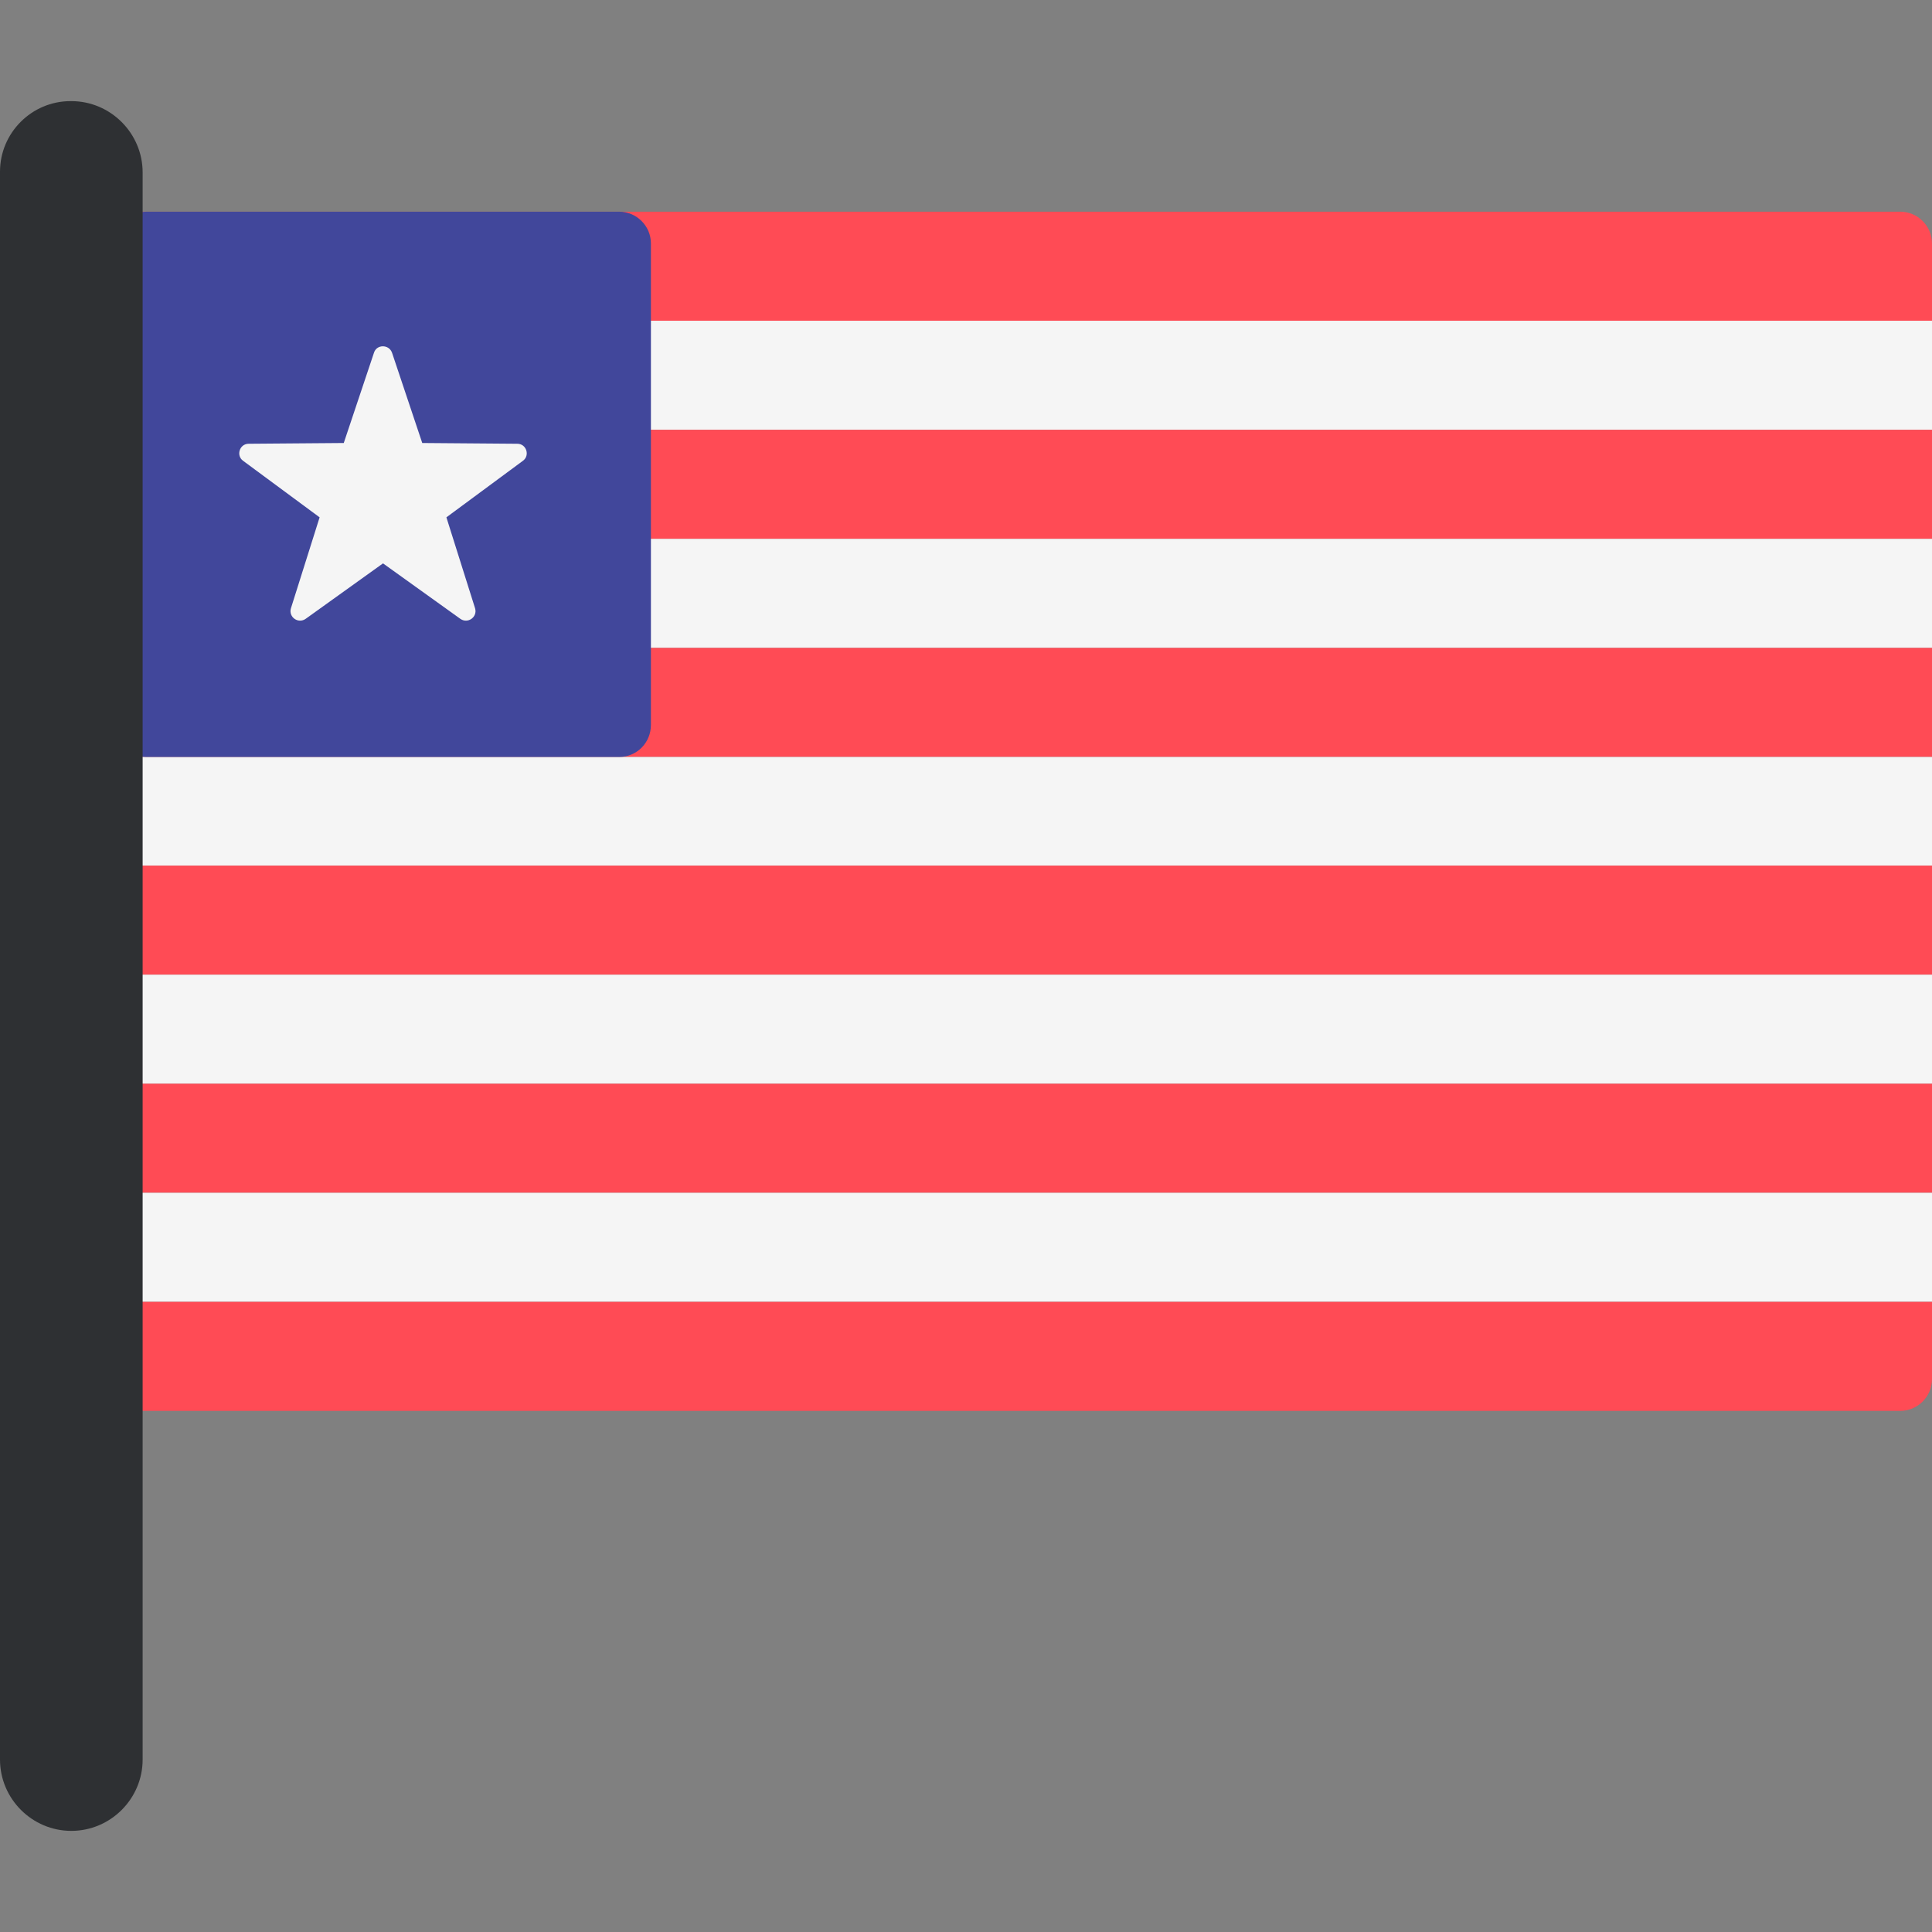
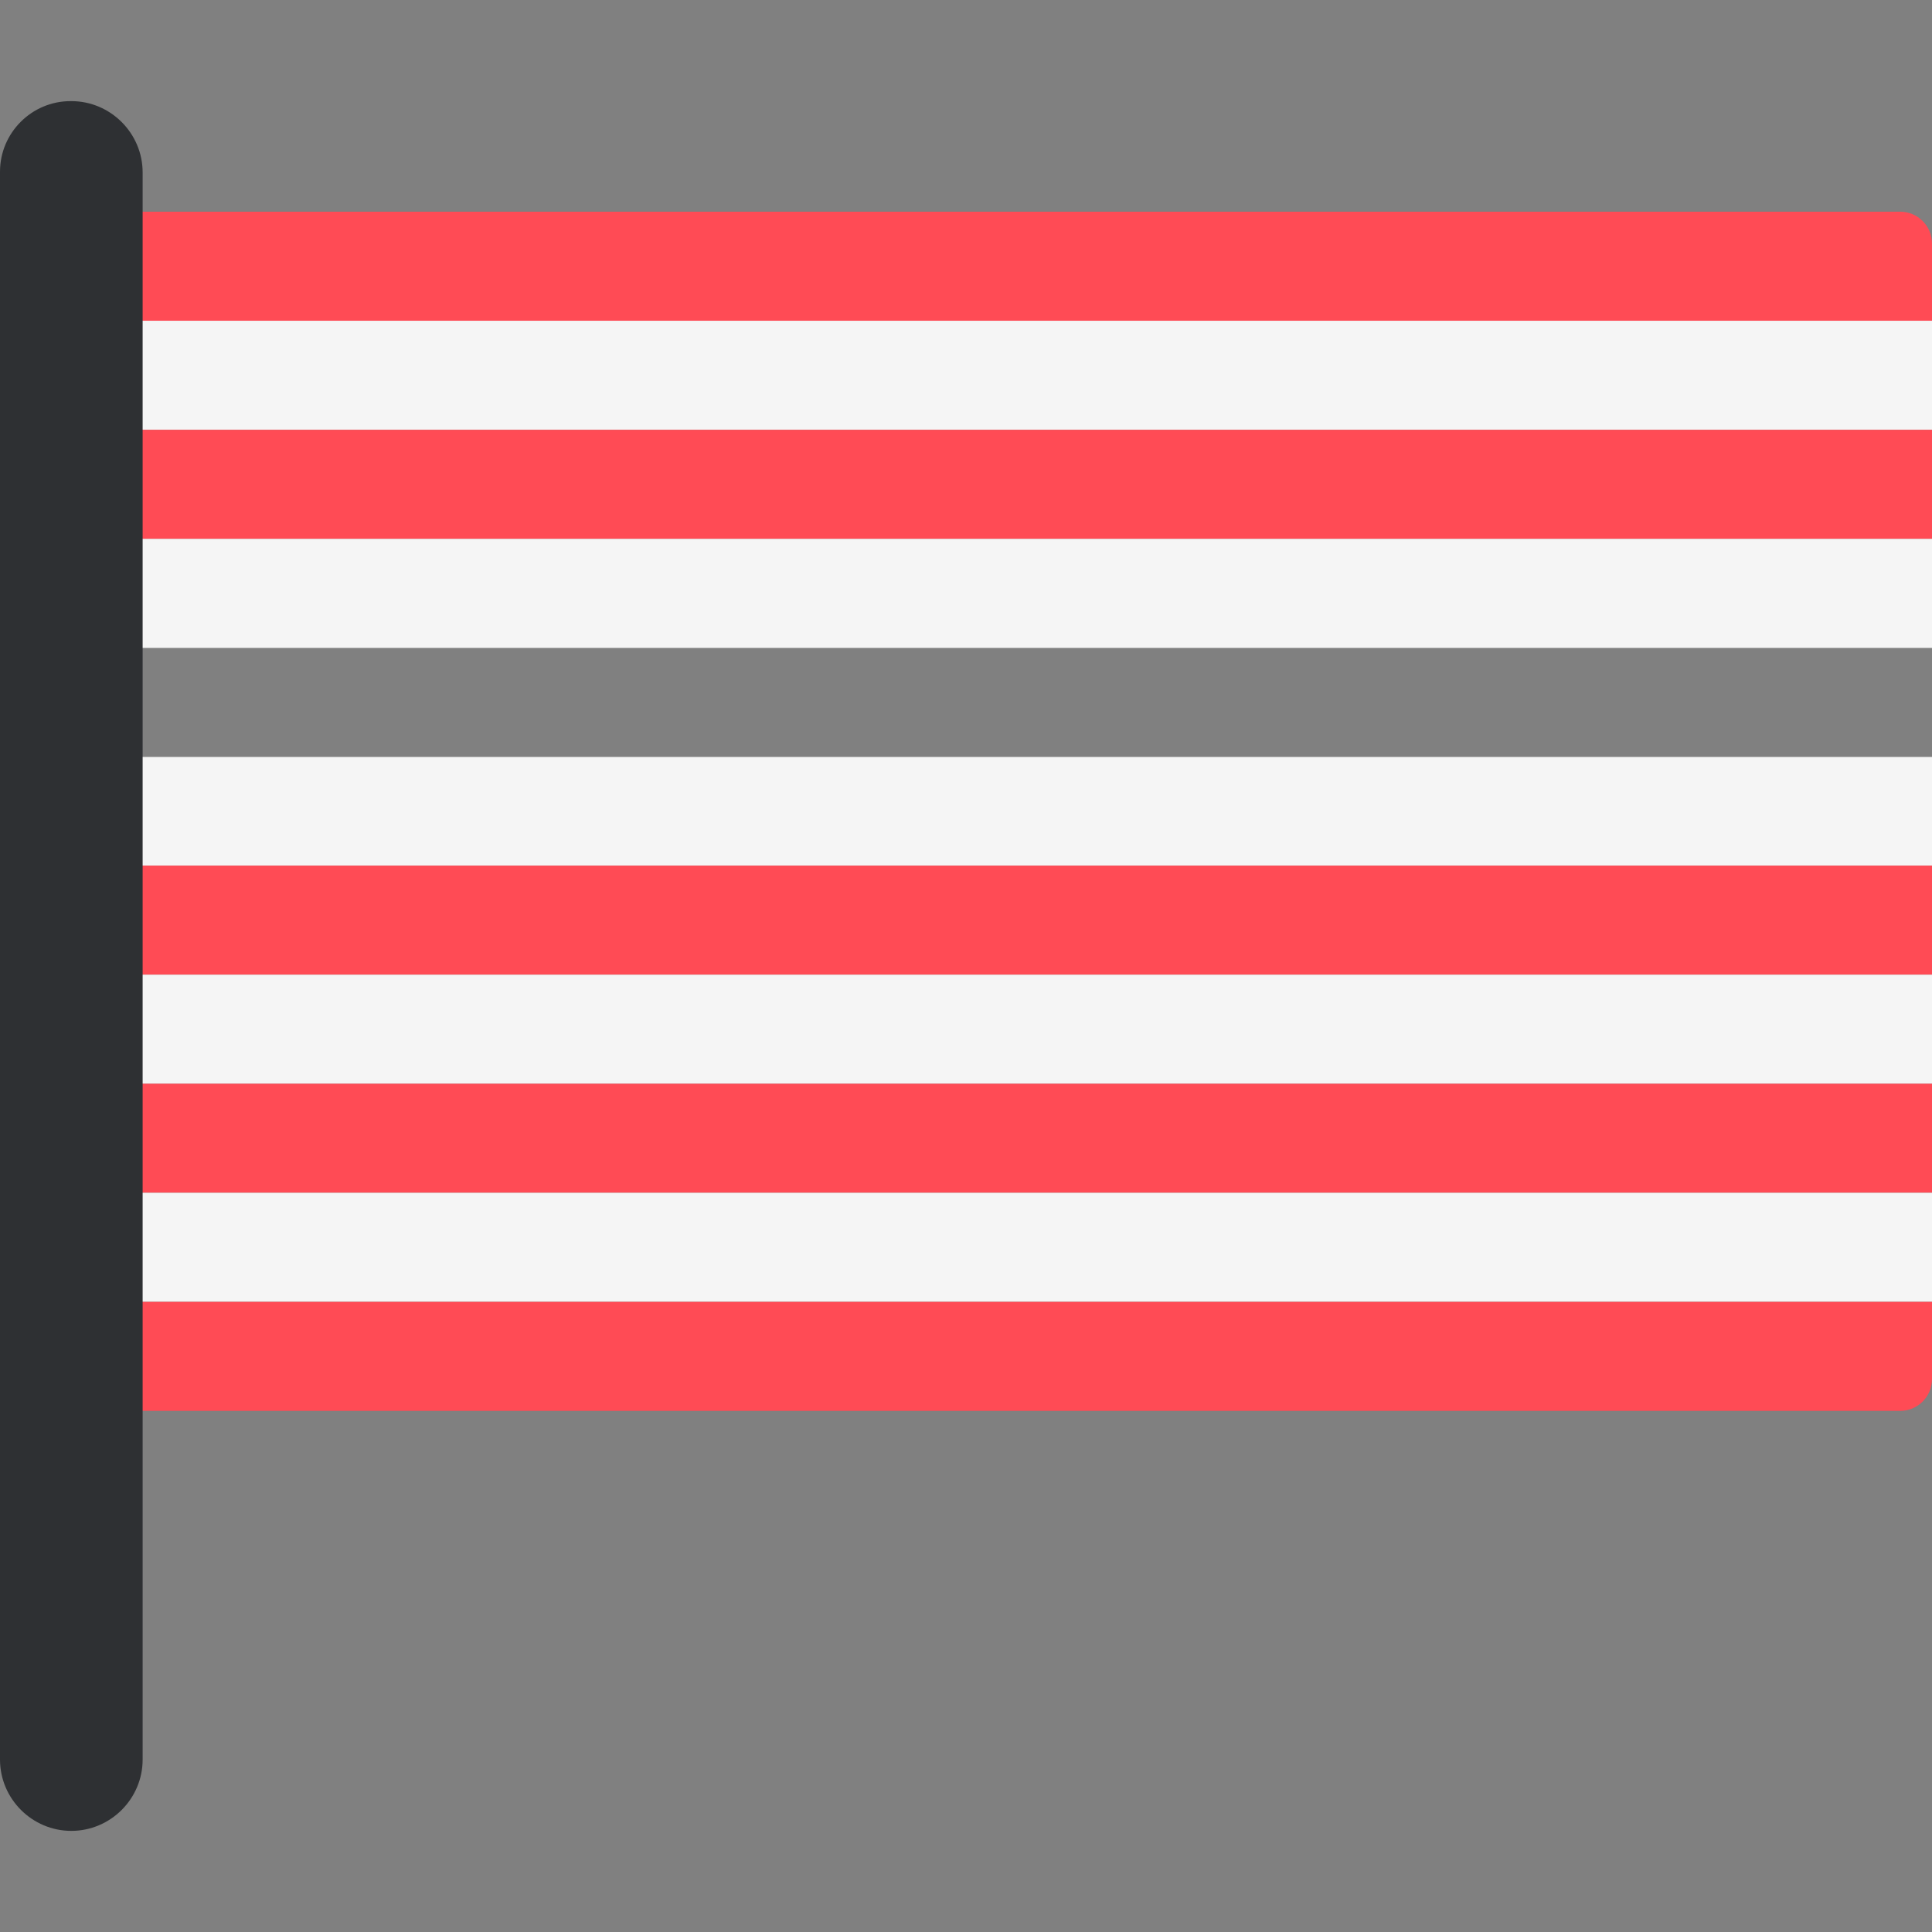
<svg xmlns="http://www.w3.org/2000/svg" version="1.1" id="Layer_1" viewBox="0 0 512 512" xml:space="preserve">
  <rect x="0" y="0" width="512" height="512" fill="#808080" stroke="none" />
  <path style="fill:#FF4B55;" d="M512,85H27V64.5c0-4.6,3.8-8.4,8.4-8.4h468.2c4.6,0,8.4,3.8,8.4,8.4V85z" />
  <rect x="27" y="85" style="fill:#F5F5F5;" width="485" height="28.9" />
  <rect x="27" y="113.9" style="fill:#FF4B55;" width="485" height="28.9" />
  <rect x="27" y="142.8" style="fill:#F5F5F5;" width="485" height="28.9" />
-   <path style="fill:#FF4B55;" d="M512,200.6H35.4c-4.6,0-8.4-3.8-8.4-8.4v-20.5h485V200.6z" />
  <polygon style="fill:#F5F5F5;" points="512,229.4 27,229.4 27,189.9 35.4,189.9 35.4,200.6 512,200.6 " />
  <rect x="27" y="229.4" style="fill:#FF4B55;" width="485" height="28.9" />
  <rect x="27" y="258.3" style="fill:#F5F5F5;" width="485" height="28.9" />
  <rect x="27" y="287.2" style="fill:#FF4B55;" width="485" height="28.9" />
  <rect x="27" y="316.1" style="fill:#F5F5F5;" width="485" height="28.9" />
  <path style="fill:#FF4B55;" d="M503.6,373.9H35.4c-4.6,0-8.4-3.8-8.4-8.4V345h485v20.5C512,370.1,508.2,373.9,503.6,373.9z" />
-   <path style="fill:#41479B;" d="M164.1,200.6H38.8c-4.6,0-8.4-3.8-8.4-8.4V64.5c0-4.6,3.8-8.4,8.4-8.4h125.3c4.6,0,8.4,3.8,8.4,8.4  v127.6C172.5,196.8,168.8,200.6,164.1,200.6z" />
-   <path style="fill:#F5F5F5;" d="M99.1,93.5l-8,23.9l-25.2,0.2c-2.4,0-3.4,3.1-1.5,4.5l20.3,15l-7.6,24.1c-0.7,2.3,1.9,4.2,3.9,2.8  l20.5-14.7L122,164c2,1.4,4.6-0.5,3.9-2.8l-7.6-24.1l20.3-15c1.9-1.4,0.9-4.5-1.5-4.5l-25.2-0.2l-8-23.9  C103.1,91.2,99.8,91.2,99.1,93.5z" />
  <path style="fill:#2E3033;" d="M18.9,485.2L18.9,485.2C8.5,485.2,0,476.7,0,466.3V45.5c0-10.3,8.4-18.7,18.7-18.7h0.2  c10.4,0,18.9,8.5,18.9,18.9v420.6C37.8,476.7,29.3,485.2,18.9,485.2z" />
</svg>